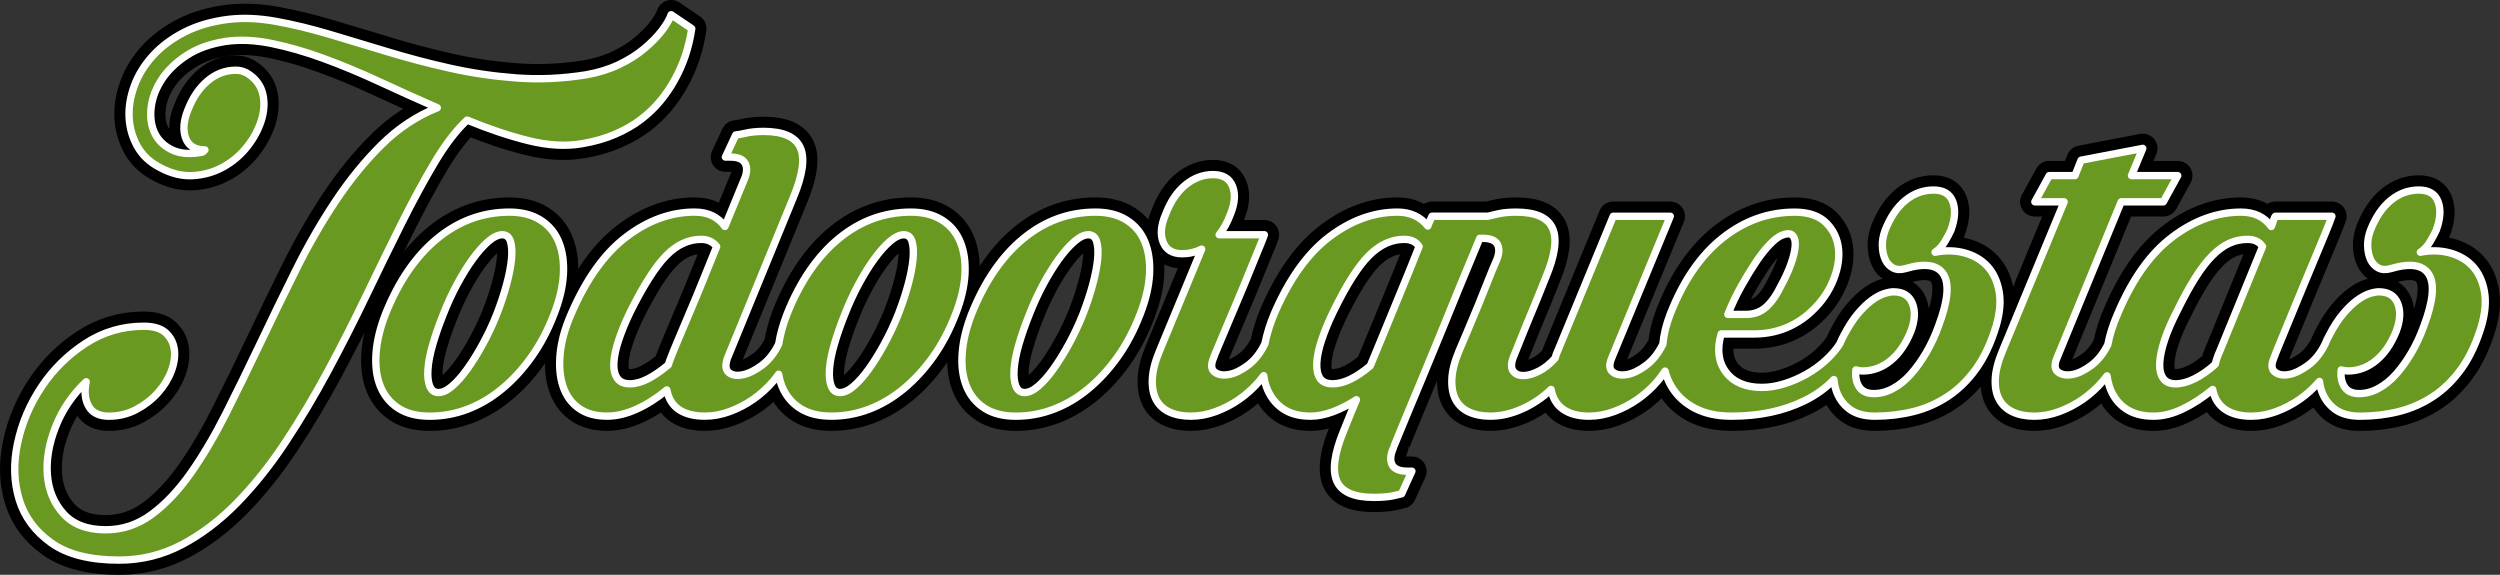
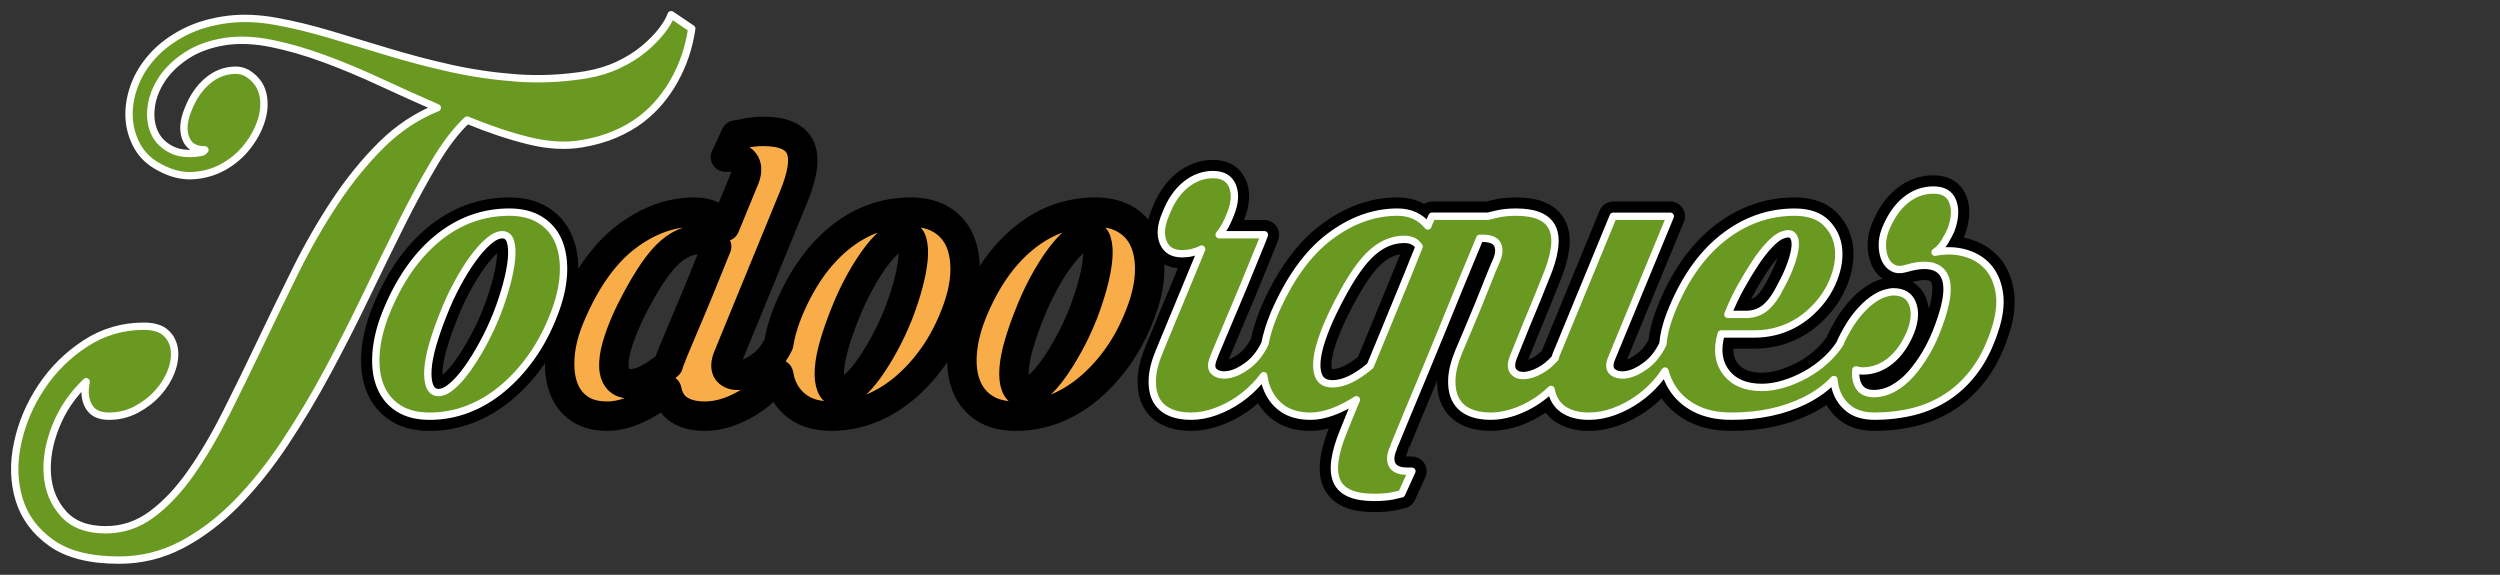
<svg xmlns="http://www.w3.org/2000/svg" version="1.1" id="Capa_1" x="0px" y="0px" width="433.157px" height="99.597px" viewBox="-46.549 -10.706 433.157 99.597" enable-background="new -46.549 -10.706 433.157 99.597" xml:space="preserve">
  <rect x="-46.549" y="-10.706" width="433.157" height="99.597" fill="#333333" stroke="none" />
  <g>
-     <path fill="#F8AD49" stroke="#000000" stroke-width="5.095" stroke-linejoin="round" stroke-miterlimit="10" d="M73.305-5.75   c-0.476,3.266-1.484,6.264-3.029,8.995c-0.653,1.188-1.455,2.36-2.404,3.518c-0.95,1.158-2.065,2.227-3.341,3.206   c-1.278,0.98-2.776,1.842-4.498,2.583c-1.723,0.744-3.652,1.292-5.789,1.648c-2.792,0.476-5.864,0.297-9.218-0.534   c-3.355-0.832-6.903-2.019-10.644-3.564c-1.902,1.782-3.786,4.247-5.655,7.393c-1.871,3.149-3.786,6.68-5.745,10.599   c-1.959,3.919-3.995,8.076-6.101,12.469c-2.108,4.394-4.321,8.743-6.636,13.047c-2.316,4.305-4.779,8.431-7.392,12.381   c-2.614,3.946-5.405,7.436-8.372,10.464c-2.969,3.029-6.145,5.434-9.529,7.215c-3.384,1.781-7.007,2.672-10.866,2.672   c-5.048,0-8.966-0.996-11.757-2.983c-2.791-1.991-4.647-4.499-5.566-7.527c-0.92-3.029-1.009-6.28-0.267-9.753   c0.741-3.474,2.122-6.725,4.141-9.753c2.018-3.028,4.556-5.536,7.615-7.525c3.057-1.988,6.426-2.983,10.109-2.983   c1.721,0,2.997,0.387,3.829,1.158c0.83,0.772,1.321,1.736,1.47,2.895c0.148,1.158-0.031,2.404-0.534,3.74   c-0.506,1.336-1.278,2.582-2.316,3.74c-1.039,1.158-2.288,2.123-3.741,2.895c-1.456,0.772-3.043,1.158-4.765,1.158   c-1.664,0-2.821-0.566-3.474-1.693c-0.655-1.127-0.802-2.553-0.446-4.275c-2.376,2.257-4.141,4.853-5.299,7.793   c-1.158,2.939-1.634,5.729-1.425,8.374c0.208,2.641,1.143,4.882,2.806,6.723c1.662,1.839,4.096,2.76,7.304,2.76   c2.908,0,5.566-0.889,7.971-2.672c2.405-1.781,4.661-4.172,6.769-7.169c2.107-2.998,4.141-6.444,6.101-10.331   c1.959-3.889,3.932-7.927,5.923-12.112c1.988-4.186,4.037-8.402,6.145-12.647c2.107-4.244,4.393-8.223,6.858-11.935   c2.463-3.709,5.135-6.992,8.016-9.842c2.879-2.849,6.1-4.987,9.664-6.412c-3.267-1.425-6.562-2.909-9.887-4.453   c-3.326-1.544-6.561-2.895-9.709-4.053S3.444-2.574,0.535-3.168c-2.909-0.594-5.582-0.713-8.016-0.357   c-2.671,0.417-4.929,1.233-6.769,2.449c-1.841,1.218-3.266,2.598-4.275,4.141c-1.01,1.545-1.619,3.132-1.825,4.765   c-0.209,1.633-0.031,3.089,0.535,4.364c0.563,1.278,1.527,2.271,2.894,2.983c1.365,0.713,3.086,0.89,5.165,0.534   c0.178,0,0.357-0.088,0.535-0.267l0.178-0.178c-1.723,0-2.835-0.683-3.34-2.048c-0.506-1.365-0.372-2.998,0.4-4.899   c0.832-2.139,1.973-3.815,3.429-5.033c1.455-1.216,3.072-1.825,4.854-1.825c0.474,0,0.92,0.075,1.336,0.223   c0.414,0.148,0.771,0.341,1.069,0.578c1.247,0.892,2.018,2.048,2.316,3.474c0.297,1.424,0.191,2.926-0.312,4.498   c-0.506,1.573-1.322,3.072-2.449,4.498c-1.129,1.425-2.494,2.583-4.096,3.474c-1.604,0.89-3.355,1.396-5.254,1.513   c-1.902,0.12-3.83-0.357-5.789-1.425c-1.723-0.89-3.014-2.107-3.875-3.651c-0.861-1.544-1.335-3.207-1.424-4.988   c-0.089-1.782,0.208-3.607,0.89-5.477c0.683-1.87,1.75-3.607,3.206-5.211c1.455-1.604,3.281-2.968,5.477-4.096   c2.196-1.127,4.75-1.87,7.66-2.227C-4.392-7.654-1.646-7.535,1.294-7c2.939,0.534,6.012,1.278,9.218,2.227   c3.206,0.95,6.56,1.959,10.064,3.029c3.503,1.069,7.11,2.019,10.821,2.849c3.71,0.832,7.541,1.396,11.489,1.693   c3.949,0.297,7.972,0.12,12.069-0.535c2.079-0.357,3.964-0.935,5.655-1.736c1.693-0.801,3.161-1.721,4.408-2.76   c1.247-1.038,2.271-2.079,3.074-3.118c0.801-1.038,1.35-1.973,1.647-2.806L73.305-5.75z" />
    <path fill="#F8AD49" stroke="#000000" stroke-width="5.095" stroke-linejoin="round" stroke-miterlimit="10" d="M41.717,26.047   c2.139,0,3.932,0.46,5.388,1.381c1.455,0.922,2.508,2.182,3.161,3.786c0.653,1.604,0.92,3.474,0.802,5.611   c-0.12,2.139-0.655,4.424-1.604,6.858c-1.069,2.792-2.376,5.271-3.919,7.437c-1.545,2.168-3.251,4.023-5.122,5.565   c-1.871,1.545-3.861,2.718-5.968,3.519c-2.108,0.801-4.291,1.202-6.547,1.202c-2.197,0-4.007-0.46-5.433-1.381   c-1.425-0.918-2.465-2.182-3.118-3.784c-0.652-1.604-0.904-3.488-0.757-5.655c0.149-2.168,0.697-4.467,1.648-6.903   c2.256-5.64,5.239-9.989,8.951-13.048C32.914,27.576,37.085,26.047,41.717,26.047z M39.49,43.815   c0.713-1.834,1.292-3.581,1.736-5.238c0.446-1.656,0.726-3.122,0.846-4.393c0.118-1.271,0.059-2.294-0.178-3.063   c-0.238-0.769-0.713-1.154-1.425-1.154c-0.713,0-1.513,0.386-2.405,1.154c-0.89,0.769-1.796,1.792-2.716,3.063   c-0.921,1.271-1.825,2.737-2.716,4.393c-0.89,1.657-1.693,3.403-2.405,5.238c-0.713,1.776-1.307,3.477-1.781,5.105   c-0.476,1.628-0.758,3.063-0.846,4.305c-0.089,1.243,0.014,2.234,0.311,2.974c0.297,0.74,0.802,1.108,1.514,1.108   c0.712,0,1.498-0.368,2.36-1.108c0.86-0.74,1.736-1.731,2.626-2.974c0.892-1.242,1.782-2.677,2.672-4.305   C37.977,47.291,38.778,45.591,39.49,43.815z" />
    <path fill="#F8AD49" stroke="#000000" stroke-width="5.095" stroke-linejoin="round" stroke-miterlimit="10" d="M119.838,31.212   c-0.653-1.604-1.707-2.863-3.161-3.786c-1.456-0.92-3.251-1.381-5.388-1.381c-4.631,0-8.803,1.53-12.513,4.587   c-3.712,3.058-6.695,7.407-8.951,13.048c-0.708,1.815-1.192,3.554-1.455,5.22c-0.767,1.576-1.736,2.807-2.909,3.686   c-1.187,0.89-2.3,1.441-3.34,1.647c-1.039,0.209-1.841,0.075-2.405-0.4c-0.564-0.474-0.638-1.306-0.222-2.494l11.4-27.788   c1.661-3.977,2.062-6.886,1.202-8.728c-0.862-1.839-2.984-2.762-6.368-2.762c-0.595,0-1.174,0.032-1.737,0.089   c-0.564,0.06-1.084,0.149-1.558,0.267c-0.535,0.12-1.039,0.209-1.515,0.267l-1.781,3.829h0.89c1.306,0,2.151,0.371,2.539,1.113   c0.385,0.743,0.311,1.707-0.223,2.895l-3.295,8.016c-1.188-1.661-2.939-2.494-5.254-2.494c-4.098,0-8.031,1.425-11.801,4.275   c-3.77,2.849-6.962,7.304-9.574,13.359c-1.069,2.435-1.706,4.736-1.916,6.903c-0.208,2.168-0.045,4.052,0.49,5.655   c0.535,1.602,1.439,2.866,2.717,3.784c1.276,0.921,2.923,1.381,4.942,1.381c1.602,0,3.295-0.401,5.077-1.202   c1.781-0.801,3.532-1.916,5.254-3.341c0.297,1.545,1.009,2.686,2.137,3.429c1.127,0.743,2.612,1.115,4.454,1.115   c1.424,0,2.863-0.267,4.319-0.801c1.453-0.536,2.819-1.248,4.096-2.139c1.276-0.892,2.434-1.945,3.474-3.161   c0.321-0.376,0.613-0.766,0.892-1.162c0.132,0.741,0.313,1.448,0.577,2.097c0.653,1.602,1.693,2.866,3.118,3.784   c1.425,0.921,3.235,1.381,5.433,1.381c2.256,0,4.438-0.401,6.547-1.202c2.107-0.801,4.096-1.974,5.968-3.519   c1.87-1.543,3.577-3.397,5.122-5.565c1.544-2.167,2.849-4.645,3.919-7.437c0.949-2.434,1.484-4.719,1.604-6.858   C120.757,34.686,120.49,32.815,119.838,31.212z M75.261,37.847c-0.802,1.991-1.559,3.816-2.271,5.477   c-0.712,1.662-1.321,3.104-1.825,4.321c-0.504,1.218-0.846,2.034-1.024,2.449c-0.178,0.475-0.343,0.89-0.49,1.247   c-0.149,0.357-0.283,0.743-0.4,1.158c-1.188,1.011-2.346,1.813-3.474,2.405c-1.129,0.594-2.197,0.89-3.206,0.89   c-1.01,0-1.736-0.325-2.182-0.98c-0.445-0.653-0.638-1.544-0.578-2.672c0.059-1.127,0.34-2.449,0.846-3.963   c0.503-1.513,1.171-3.131,2.004-4.854c2.316-4.631,4.393-7.882,6.235-9.753c1.839-1.87,3.859-2.806,6.055-2.806   c1.129,0,2.019,0.417,2.672,1.247C76.848,33.914,76.062,35.859,75.261,37.847z M111.644,34.184c-0.12,1.271-0.4,2.737-0.846,4.393   c-0.445,1.657-1.024,3.403-1.736,5.238c-0.713,1.776-1.513,3.477-2.405,5.105c-0.89,1.628-1.781,3.063-2.672,4.305   c-0.89,1.243-1.767,2.234-2.626,2.974c-0.862,0.74-1.647,1.108-2.36,1.108S97.78,56.94,97.483,56.2   c-0.297-0.74-0.4-1.731-0.311-2.974c0.088-1.242,0.371-2.677,0.846-4.305c0.474-1.628,1.069-3.328,1.781-5.105   c0.713-1.834,1.515-3.581,2.405-5.238c0.89-1.656,1.796-3.122,2.717-4.393c0.92-1.271,1.825-2.294,2.717-3.063   c0.892-0.769,1.693-1.154,2.405-1.154s1.187,0.386,1.425,1.154C111.702,31.89,111.762,32.912,111.644,34.184z" />
    <path fill="#F8AD49" stroke="#000000" stroke-width="5.095" stroke-linejoin="round" stroke-miterlimit="10" d="M143.272,26.047   c2.139,0,3.932,0.46,5.388,1.381c1.455,0.922,2.508,2.182,3.161,3.786c0.653,1.604,0.92,3.474,0.802,5.611   c-0.12,2.139-0.655,4.424-1.604,6.858c-1.069,2.792-2.376,5.271-3.919,7.437c-1.545,2.168-3.251,4.023-5.122,5.565   c-1.871,1.545-3.861,2.718-5.968,3.519c-2.108,0.801-4.291,1.202-6.547,1.202c-2.197,0-4.007-0.46-5.433-1.381   c-1.425-0.918-2.465-2.182-3.118-3.784c-0.652-1.604-0.904-3.488-0.757-5.655c0.149-2.168,0.697-4.467,1.648-6.903   c2.256-5.64,5.239-9.989,8.951-13.048C134.468,27.576,138.641,26.047,143.272,26.047z M141.046,43.815   c0.712-1.834,1.292-3.581,1.736-5.238c0.446-1.656,0.726-3.122,0.846-4.393c0.118-1.271,0.059-2.294-0.178-3.063   c-0.238-0.769-0.713-1.154-1.425-1.154s-1.513,0.386-2.405,1.154c-0.89,0.769-1.796,1.792-2.716,3.063   c-0.921,1.271-1.825,2.737-2.716,4.393c-0.89,1.657-1.693,3.403-2.405,5.238c-0.713,1.776-1.307,3.477-1.781,5.105   c-0.476,1.628-0.758,3.063-0.846,4.305c-0.089,1.243,0.014,2.234,0.311,2.974c0.297,0.74,0.802,1.108,1.514,1.108   s1.498-0.368,2.36-1.108c0.86-0.74,1.736-1.731,2.626-2.974c0.892-1.242,1.782-2.677,2.672-4.305   C139.531,47.291,140.333,45.591,141.046,43.815z" />
    <path fill="#F8AD49" stroke="#000000" stroke-width="5.095" stroke-linejoin="round" stroke-miterlimit="10" d="M299.81,39.719   c-0.327-1.751-0.996-3.175-2.004-4.275c-1.011-1.098-2.317-1.871-3.919-2.316c-1.604-0.446-3.327-0.49-5.168-0.134   c0.653-0.415,1.218-1.025,1.693-1.825c0.475-0.802,0.831-1.47,1.07-2.005c0.713-1.959,0.816-3.606,0.311-4.942   c-0.504-1.336-1.619-2.004-3.341-2.004c-1.781,0-3.4,0.594-4.854,1.781c-1.455,1.188-2.626,2.909-3.517,5.165   c-0.355,0.951-0.521,1.871-0.49,2.762c0.029,0.89,0.191,1.664,0.49,2.316c0.297,0.653,0.743,1.144,1.337,1.47   c0.591,0.327,1.304,0.371,2.136,0.134c3.384-1.009,5.597-0.683,6.635,0.98c1.038,1.664,0.757,4.631-0.846,8.906   c-0.595,1.664-1.307,3.206-2.139,4.631c-0.833,1.424-1.722,2.672-2.672,3.74c-0.95,1.069-1.974,1.902-3.072,2.494   c-1.099,0.595-2.214,0.892-3.341,0.892c-1.188,0-2.035-0.387-2.537-1.158c-0.507-0.771-0.699-1.75-0.58-2.939   c0.475,0.12,0.86,0.178,1.158,0.178c1.781,0,3.397-0.594,4.854-1.782c1.455-1.187,2.628-2.879,3.517-5.076   c0.713-1.899,0.802-3.518,0.267-4.854c-0.534-1.336-1.633-2.004-3.294-2.004c-0.417,0-0.95,0.104-1.604,0.311   c-0.653,0.209-1.367,0.595-2.136,1.158c-0.773,0.564-1.574,1.336-2.405,2.316c-0.833,0.98-1.633,2.213-2.405,3.696   c-0.284,0.511-0.522,1.028-0.74,1.548c-0.648,0.999-1.47,1.951-2.469,2.861c-1.009,0.922-2.122,1.723-3.339,2.405   c-1.218,0.683-2.494,1.233-3.829,1.647c-1.337,0.417-2.628,0.623-3.875,0.623c-2.792,0-4.854-0.874-6.192-2.626   c-1.335-1.751-1.616-3.964-0.846-6.635h5.7c3.503,0,6.59-1.098,9.263-3.295c1.9-1.604,3.308-3.429,4.231-5.477   c0.917-2.048,1.304-3.978,1.157-5.789c-0.148-1.81-0.847-3.354-2.091-4.63c-1.248-1.276-3.088-1.916-5.523-1.916   c-4.573,0-8.743,1.5-12.513,4.498c-3.772,2.998-6.784,7.378-9.04,13.136c-0.709,1.819-1.136,3.563-1.283,5.231   c-0.768,1.569-1.735,2.797-2.903,3.675c-1.19,0.89-2.302,1.425-3.341,1.602c-1.038,0.178-1.856,0.031-2.449-0.446   c-0.595-0.474-0.653-1.275-0.178-2.404l10.154-24.582h-9.887l-9.618,23.335c-0.12,0.238-0.208,0.445-0.268,0.623   c-0.059,0.178-0.12,0.387-0.178,0.623c-0.889,1.01-1.839,1.767-2.849,2.271c-1.011,0.506-1.902,0.758-2.672,0.758   c-0.773,0-1.351-0.252-1.736-0.758c-0.387-0.503-0.401-1.261-0.046-2.271c0.772-1.899,1.516-3.741,2.228-5.522   c0.652-1.544,1.29-3.088,1.913-4.631c0.624-1.544,1.115-2.762,1.47-3.652c1.664-3.919,2.079-6.813,1.247-8.683   c-0.83-1.87-2.939-2.806-6.322-2.806c-0.656,0-1.264,0.031-1.827,0.089c-0.566,0.06-1.085,0.148-1.558,0.267   c-0.534,0.12-1.041,0.238-1.513,0.357h-9.679c-0.06,0.178-0.149,0.387-0.267,0.623c-0.178,0.357-0.327,0.713-0.446,1.069   c-1.307-1.604-3.058-2.405-5.254-2.405c-4.098,0-8.031,1.425-11.801,4.275c-3.77,2.849-6.962,7.304-9.574,13.359   c-0.745,1.797-1.276,3.519-1.601,5.17l-0.003-0.004c-0.772,1.604-1.753,2.851-2.939,3.741c-1.188,0.89-2.302,1.425-3.34,1.602   c-1.039,0.178-1.856,0.031-2.449-0.446c-0.595-0.474-0.655-1.275-0.178-2.404c0.118-0.357,0.401-1.053,0.846-2.093   c0.446-1.038,0.965-2.271,1.559-3.696c0.594-1.424,1.232-2.939,1.916-4.542c0.681-1.604,1.321-3.146,1.914-4.631   c0.594-1.484,1.127-2.79,1.604-3.919c0.475-1.127,0.802-1.959,0.98-2.494h-7.837c0.772-0.949,1.425-2.139,1.959-3.563   c0.772-1.899,0.892-3.518,0.357-4.854c-0.534-1.336-1.662-2.004-3.384-2.004c-1.723,0-3.311,0.594-4.765,1.781   c-1.456,1.188-2.598,2.881-3.429,5.077c-0.833,1.9-0.98,3.518-0.446,4.853c0.534,1.336,1.633,2.005,3.295,2.005   c1.187,0,2.316-0.267,3.384-0.802l-7.304,17.635c-0.772,1.841-1.188,3.474-1.247,4.899c-0.06,1.424,0.162,2.614,0.667,3.561   c0.503,0.95,1.276,1.664,2.316,2.139c1.038,0.475,2.271,0.713,3.696,0.713c1.425,0,2.865-0.267,4.321-0.801   c1.453-0.536,2.819-1.248,4.096-2.139c1.276-0.892,2.434-1.945,3.474-3.161c0.255-0.298,0.496-0.604,0.725-0.916   c0.099,0.65,0.232,1.275,0.434,1.851c0.563,1.602,1.484,2.866,2.76,3.784c1.276,0.921,2.925,1.381,4.943,1.381   c1.187,0,2.463-0.255,3.829-0.757c1.365-0.504,2.731-1.202,4.098-2.094c-0.655,1.545-1.173,2.806-1.559,3.786   c-0.387,0.98-0.61,1.527-0.669,1.646c-1.604,3.919-1.99,6.813-1.158,8.684c0.83,1.871,2.969,2.805,6.412,2.805   c1.306,0,2.405-0.088,3.295-0.267c0.535-0.12,1.038-0.237,1.514-0.355l1.781-3.919h-0.801c-1.367,0-2.242-0.372-2.628-1.115   c-0.387-0.743-0.311-1.707,0.223-2.895c0-0.059,0.252-0.698,0.757-1.913c0.503-1.219,1.143-2.763,1.916-4.631   c0.771-1.871,1.662-4.009,2.672-6.413c1.009-2.404,2.018-4.853,3.029-7.348c1.951-4.833,4.159-10.195,6.594-16.032h0.503   c1.364,0,2.227,0.372,2.583,1.113c0.355,0.743,0.268,1.708-0.269,2.895c-0.297,0.653-0.727,1.693-1.29,3.117   c-0.566,1.425-1.173,2.939-1.825,4.542c-0.653,1.604-1.293,3.133-1.916,4.587c-0.624,1.456-1.083,2.539-1.381,3.251   c-0.771,1.841-1.187,3.474-1.247,4.899c-0.059,1.424,0.164,2.614,0.667,3.561c0.506,0.95,1.278,1.664,2.316,2.139   c1.038,0.475,2.272,0.713,3.696,0.713c1.782,0,3.607-0.417,5.478-1.247c1.869-0.83,3.547-1.959,5.031-3.384   c0.297,1.545,1.009,2.702,2.139,3.474c1.127,0.772,2.614,1.158,4.453,1.158c1.425,0,2.866-0.267,4.321-0.801   c1.455-0.536,2.819-1.248,4.098-2.139c1.276-0.892,2.433-1.945,3.474-3.161c0.469-0.548,0.884-1.121,1.262-1.712   c0.252,0.954,0.618,1.838,1.098,2.648c0.949,1.602,2.3,2.866,4.052,3.784c1.751,0.921,3.875,1.381,6.368,1.381   c4.81,0,9.026-0.892,12.647-2.672c2.044-1.005,3.735-2.237,5.099-3.677c0.06,0.615,0.162,1.208,0.334,1.762   c0.417,1.337,1.171,2.437,2.271,3.296c1.099,0.86,2.596,1.29,4.499,1.29c2.314,0,4.541-0.267,6.68-0.801   c2.139-0.536,4.127-1.41,5.966-2.628c1.842-1.218,3.475-2.819,4.9-4.81c1.424-1.988,2.582-4.467,3.474-7.437   C299.973,43.474,300.136,41.47,299.81,39.719z M255.1,38.962c0.86-1.544,1.706-2.94,2.537-4.187   c0.83-1.247,1.648-2.284,2.449-3.117c0.802-0.832,1.499-1.365,2.094-1.602c0.892-0.357,1.513-0.341,1.871,0.045   c0.355,0.387,0.503,0.995,0.443,1.825c-0.059,0.833-0.297,1.842-0.713,3.029c-0.414,1.187-0.98,2.435-1.69,3.74   c-0.833,1.723-1.723,2.998-2.672,3.83c-0.951,0.832-2.108,1.247-3.475,1.247h-3.116C253.481,42.108,254.237,40.506,255.1,38.962z    M197.504,36.556c-0.683,1.664-1.396,3.4-2.139,5.21c-0.743,1.813-1.5,3.652-2.271,5.523c-0.773,1.87-1.514,3.666-2.228,5.388   c-1.187,1.01-2.331,1.781-3.429,2.316c-1.099,0.534-2.123,0.801-3.072,0.801c-1.069,0-1.813-0.325-2.227-0.98   c-0.417-0.653-0.594-1.544-0.534-2.672c0.059-1.127,0.341-2.449,0.846-3.963c0.503-1.513,1.171-3.131,2.004-4.854   c2.256-4.631,4.319-7.882,6.19-9.753c1.87-1.87,3.903-2.806,6.1-2.806c1.187,0,2.048,0.417,2.583,1.247   C198.794,33.38,198.185,34.895,197.504,36.556z" />
-     <path fill="#F8AD49" stroke="#000000" stroke-width="5.095" stroke-linejoin="round" stroke-miterlimit="10" d="M383.897,39.719   c-0.327-1.751-0.996-3.175-2.004-4.275c-1.011-1.098-2.317-1.871-3.919-2.316c-1.604-0.446-3.327-0.49-5.168-0.134   c0.653-0.415,1.218-1.025,1.693-1.825c0.475-0.802,0.831-1.47,1.07-2.005c0.713-1.959,0.816-3.606,0.311-4.942   c-0.504-1.336-1.619-2.004-3.341-2.004c-1.781,0-3.4,0.594-4.854,1.781c-1.455,1.188-2.626,2.909-3.517,5.165   c-0.355,0.951-0.521,1.871-0.49,2.762c0.029,0.89,0.191,1.664,0.49,2.316c0.297,0.653,0.743,1.144,1.337,1.47   c0.591,0.327,1.304,0.371,2.136,0.134c3.384-1.009,5.597-0.683,6.635,0.98c1.038,1.664,0.757,4.631-0.846,8.906   c-0.595,1.664-1.307,3.206-2.139,4.631c-0.832,1.424-1.722,2.672-2.672,3.74c-0.95,1.069-1.974,1.902-3.071,2.494   c-1.099,0.595-2.214,0.892-3.341,0.892c-1.187,0-2.035-0.387-2.537-1.158c-0.507-0.771-0.699-1.75-0.58-2.939   c0.475,0.12,0.86,0.178,1.158,0.178c1.781,0,3.397-0.594,4.854-1.782c1.455-1.187,2.628-2.879,3.517-5.076   c0.713-1.899,0.802-3.518,0.267-4.854c-0.534-1.336-1.633-2.004-3.294-2.004c-0.417,0-0.95,0.104-1.604,0.311   c-0.653,0.209-1.367,0.595-2.136,1.158c-0.773,0.564-1.574,1.336-2.405,2.316c-0.832,0.98-1.633,2.213-2.405,3.696   c-0.294,0.53-0.54,1.066-0.763,1.605c-0.767,1.557-1.743,2.778-2.933,3.651c-1.219,0.89-2.331,1.425-3.341,1.602   c-1.011,0.178-1.813,0.031-2.405-0.446c-0.595-0.474-0.653-1.275-0.178-2.404c0.12-0.357,0.431-1.143,0.935-2.36   c0.504-1.215,1.098-2.657,1.781-4.319c0.683-1.661,1.41-3.429,2.182-5.299c0.772-1.871,1.516-3.652,2.227-5.345   c0.713-1.693,1.337-3.191,1.871-4.498c0.534-1.304,0.892-2.227,1.069-2.76h-9.796c-0.12,0.12-0.223,0.341-0.311,0.667   c-0.088,0.327-0.223,0.699-0.401,1.113c-1.187-1.661-2.939-2.494-5.254-2.494c-4.098,0-8.046,1.425-11.845,4.275   c-3.801,2.849-6.979,7.304-9.53,13.359c-0.814,1.853-1.374,3.628-1.689,5.324c-0.76,1.523-1.708,2.723-2.852,3.582   c-1.19,0.89-2.302,1.425-3.341,1.602c-1.038,0.178-1.856,0.031-2.449-0.446c-0.595-0.474-0.653-1.275-0.178-2.404l11.134-27.076   h7.304l2.494-4.542h-8.016l1.959-4.721l-10.687,2.048l-1.07,2.672h-4.453l-2.494,4.542h5.077L300.4,50.095   c-0.772,1.841-1.188,3.474-1.247,4.899c-0.059,1.424,0.177,2.614,0.713,3.561c0.534,0.95,1.321,1.664,2.359,2.139   c1.038,0.475,2.272,0.713,3.696,0.713c1.425,0,2.866-0.267,4.321-0.801c1.455-0.536,2.819-1.248,4.098-2.139   c1.276-0.892,2.434-1.945,3.474-3.161c0.247-0.289,0.479-0.586,0.701-0.887c0.097,0.638,0.222,1.255,0.411,1.821   c0.534,1.602,1.438,2.866,2.717,3.784c1.276,0.921,2.925,1.381,4.942,1.381c1.604,0,3.28-0.417,5.033-1.247   c1.749-0.83,3.486-1.959,5.21-3.384c0.297,1.545,1.024,2.702,2.182,3.474c1.158,0.772,2.656,1.158,4.498,1.158   c1.425,0,2.863-0.267,4.321-0.801c1.455-0.536,2.819-1.248,4.098-2.139c1.248-0.871,2.377-1.903,3.4-3.086   c0.065,0.498,0.155,0.982,0.297,1.438c0.417,1.337,1.171,2.437,2.271,3.296c1.101,0.86,2.597,1.29,4.499,1.29   c2.314,0,4.541-0.267,6.68-0.801c2.137-0.536,4.127-1.41,5.966-2.628c1.842-1.218,3.475-2.819,4.9-4.81   c1.424-1.988,2.582-4.467,3.474-7.437C384.059,43.474,384.223,41.47,383.897,39.719z M338.072,50.095   c-0.355,0.772-0.624,1.544-0.801,2.316c-1.19,1.069-2.376,1.9-3.564,2.494c-1.187,0.594-2.285,0.89-3.294,0.89   c-1.011,0-1.736-0.325-2.182-0.98c-0.446-0.653-0.639-1.544-0.58-2.672c0.059-1.127,0.343-2.449,0.847-3.963   c0.503-1.513,1.202-3.131,2.092-4.854c1.129-2.316,2.197-4.275,3.207-5.878c1.008-1.602,2.004-2.895,2.983-3.875   c0.98-0.98,1.959-1.692,2.939-2.137c0.98-0.446,2.033-0.669,3.161-0.669c1.186,0,2.048,0.417,2.582,1.247L338.072,50.095z" />
  </g>
  <g>
    <path fill="#699920" stroke="#FFFFFF" stroke-width="1.274" stroke-linejoin="round" stroke-miterlimit="10" d="M73.305-5.75   c-0.476,3.266-1.484,6.264-3.029,8.995c-0.653,1.188-1.455,2.36-2.404,3.518c-0.95,1.158-2.065,2.227-3.341,3.206   c-1.278,0.98-2.776,1.842-4.498,2.583c-1.723,0.744-3.652,1.292-5.789,1.648c-2.792,0.476-5.864,0.297-9.218-0.534   c-3.355-0.832-6.903-2.019-10.644-3.564c-1.902,1.782-3.786,4.247-5.655,7.393c-1.871,3.149-3.786,6.68-5.745,10.599   c-1.959,3.919-3.995,8.076-6.101,12.469c-2.108,4.394-4.321,8.743-6.636,13.047c-2.316,4.305-4.779,8.431-7.392,12.381   c-2.614,3.946-5.405,7.436-8.372,10.464c-2.969,3.029-6.145,5.434-9.529,7.215c-3.384,1.781-7.007,2.672-10.866,2.672   c-5.048,0-8.966-0.996-11.757-2.983c-2.791-1.991-4.647-4.499-5.566-7.527c-0.92-3.029-1.009-6.28-0.267-9.753   c0.741-3.474,2.122-6.725,4.141-9.753c2.018-3.028,4.556-5.536,7.615-7.525c3.057-1.988,6.426-2.983,10.109-2.983   c1.721,0,2.997,0.387,3.829,1.158c0.83,0.772,1.321,1.736,1.47,2.895c0.148,1.158-0.031,2.404-0.534,3.74   c-0.506,1.336-1.278,2.582-2.316,3.74c-1.039,1.158-2.288,2.123-3.741,2.895c-1.456,0.772-3.043,1.158-4.765,1.158   c-1.664,0-2.821-0.566-3.474-1.693c-0.655-1.127-0.802-2.553-0.446-4.275c-2.376,2.257-4.141,4.853-5.299,7.793   c-1.158,2.939-1.634,5.729-1.425,8.374c0.208,2.641,1.143,4.882,2.806,6.723c1.662,1.839,4.096,2.76,7.304,2.76   c2.908,0,5.566-0.889,7.971-2.672c2.405-1.781,4.661-4.172,6.769-7.169c2.107-2.998,4.141-6.444,6.101-10.331   c1.959-3.889,3.932-7.927,5.923-12.112c1.988-4.186,4.037-8.402,6.145-12.647c2.107-4.244,4.393-8.223,6.858-11.935   c2.463-3.709,5.135-6.992,8.016-9.842c2.879-2.849,6.1-4.987,9.664-6.412c-3.267-1.425-6.562-2.909-9.887-4.453   c-3.326-1.544-6.561-2.895-9.709-4.053S3.444-2.574,0.535-3.168c-2.909-0.594-5.582-0.713-8.016-0.357   c-2.671,0.417-4.929,1.233-6.769,2.449c-1.841,1.218-3.266,2.598-4.275,4.141c-1.01,1.545-1.619,3.132-1.825,4.765   c-0.209,1.633-0.031,3.089,0.535,4.364c0.563,1.278,1.527,2.271,2.894,2.983c1.365,0.713,3.086,0.89,5.165,0.534   c0.178,0,0.357-0.088,0.535-0.267l0.178-0.178c-1.723,0-2.835-0.683-3.34-2.048c-0.506-1.365-0.372-2.998,0.4-4.899   c0.832-2.139,1.973-3.815,3.429-5.033c1.455-1.216,3.072-1.825,4.854-1.825c0.474,0,0.92,0.075,1.336,0.223   c0.414,0.148,0.771,0.341,1.069,0.578c1.247,0.892,2.018,2.048,2.316,3.474c0.297,1.424,0.191,2.926-0.312,4.498   c-0.506,1.573-1.322,3.072-2.449,4.498c-1.129,1.425-2.494,2.583-4.096,3.474c-1.604,0.89-3.355,1.396-5.254,1.513   c-1.902,0.12-3.83-0.357-5.789-1.425c-1.723-0.89-3.014-2.107-3.875-3.651c-0.861-1.544-1.335-3.207-1.424-4.988   c-0.089-1.782,0.208-3.607,0.89-5.477c0.683-1.87,1.75-3.607,3.206-5.211c1.455-1.604,3.281-2.968,5.477-4.096   c2.196-1.127,4.75-1.87,7.66-2.227C-4.392-7.654-1.646-7.535,1.294-7c2.939,0.534,6.012,1.278,9.218,2.227   c3.206,0.95,6.56,1.959,10.064,3.029c3.503,1.069,7.11,2.019,10.821,2.849c3.71,0.832,7.541,1.396,11.489,1.693   c3.949,0.297,7.972,0.12,12.069-0.535c2.079-0.357,3.964-0.935,5.655-1.736c1.693-0.801,3.161-1.721,4.408-2.76   c1.247-1.038,2.271-2.079,3.074-3.118c0.801-1.038,1.35-1.973,1.647-2.806L73.305-5.75z" />
    <path fill="#699920" stroke="#FFFFFF" stroke-width="1.274" stroke-linejoin="round" stroke-miterlimit="10" d="M41.717,26.047   c2.139,0,3.932,0.46,5.388,1.381c1.455,0.922,2.508,2.182,3.161,3.786c0.653,1.604,0.92,3.474,0.802,5.611   c-0.12,2.139-0.655,4.424-1.604,6.858c-1.069,2.792-2.376,5.271-3.919,7.437c-1.545,2.168-3.251,4.023-5.122,5.565   c-1.871,1.545-3.861,2.718-5.968,3.519c-2.108,0.801-4.291,1.202-6.547,1.202c-2.197,0-4.007-0.46-5.433-1.381   c-1.425-0.918-2.465-2.182-3.118-3.784c-0.652-1.604-0.904-3.488-0.757-5.655c0.149-2.168,0.697-4.467,1.648-6.903   c2.256-5.64,5.239-9.989,8.951-13.048C32.914,27.576,37.085,26.047,41.717,26.047z M39.49,43.815   c0.713-1.834,1.292-3.581,1.736-5.238c0.446-1.656,0.726-3.122,0.846-4.393c0.118-1.271,0.059-2.294-0.178-3.063   c-0.238-0.769-0.713-1.154-1.425-1.154c-0.713,0-1.513,0.386-2.405,1.154c-0.89,0.769-1.796,1.792-2.716,3.063   c-0.921,1.271-1.825,2.737-2.716,4.393c-0.89,1.657-1.693,3.403-2.405,5.238c-0.713,1.776-1.307,3.477-1.781,5.105   c-0.476,1.628-0.758,3.063-0.846,4.305c-0.089,1.243,0.014,2.234,0.311,2.974c0.297,0.74,0.802,1.108,1.514,1.108   c0.712,0,1.498-0.368,2.36-1.108c0.86-0.74,1.736-1.731,2.626-2.974c0.892-1.242,1.782-2.677,2.672-4.305   C37.977,47.291,38.778,45.591,39.49,43.815z" />
-     <path fill="#699920" stroke="#FFFFFF" stroke-width="1.274" stroke-linejoin="round" stroke-miterlimit="10" d="M119.838,31.212   c-0.653-1.604-1.707-2.863-3.161-3.786c-1.456-0.92-3.251-1.381-5.388-1.381c-4.631,0-8.803,1.53-12.513,4.587   c-3.712,3.058-6.695,7.407-8.951,13.048c-0.708,1.815-1.192,3.554-1.455,5.22c-0.767,1.576-1.736,2.807-2.909,3.686   c-1.187,0.89-2.3,1.441-3.34,1.647c-1.039,0.209-1.841,0.075-2.405-0.4c-0.564-0.474-0.638-1.306-0.222-2.494l11.4-27.788   c1.661-3.977,2.062-6.886,1.202-8.728c-0.862-1.839-2.984-2.762-6.368-2.762c-0.595,0-1.174,0.032-1.737,0.089   c-0.564,0.06-1.084,0.149-1.558,0.267c-0.535,0.12-1.039,0.209-1.515,0.267l-1.781,3.829h0.89c1.306,0,2.151,0.371,2.539,1.113   c0.385,0.743,0.311,1.707-0.223,2.895l-3.295,8.016c-1.188-1.661-2.939-2.494-5.254-2.494c-4.098,0-8.031,1.425-11.801,4.275   c-3.77,2.849-6.962,7.304-9.574,13.359c-1.069,2.435-1.706,4.736-1.916,6.903c-0.208,2.168-0.045,4.052,0.49,5.655   c0.535,1.602,1.439,2.866,2.717,3.784c1.276,0.921,2.923,1.381,4.942,1.381c1.602,0,3.295-0.401,5.077-1.202   c1.781-0.801,3.532-1.916,5.254-3.341c0.297,1.545,1.009,2.686,2.137,3.429c1.127,0.743,2.612,1.115,4.454,1.115   c1.424,0,2.863-0.267,4.319-0.801c1.453-0.536,2.819-1.248,4.096-2.139c1.276-0.892,2.434-1.945,3.474-3.161   c0.321-0.376,0.613-0.766,0.892-1.162c0.132,0.741,0.313,1.448,0.577,2.097c0.653,1.602,1.693,2.866,3.118,3.784   c1.425,0.921,3.235,1.381,5.433,1.381c2.256,0,4.438-0.401,6.547-1.202c2.107-0.801,4.096-1.974,5.968-3.519   c1.87-1.543,3.577-3.397,5.122-5.565c1.544-2.167,2.849-4.645,3.919-7.437c0.949-2.434,1.484-4.719,1.604-6.858   C120.757,34.686,120.49,32.815,119.838,31.212z M75.261,37.847c-0.802,1.991-1.559,3.816-2.271,5.477   c-0.712,1.662-1.321,3.104-1.825,4.321c-0.504,1.218-0.846,2.034-1.024,2.449c-0.178,0.475-0.343,0.89-0.49,1.247   c-0.149,0.357-0.283,0.743-0.4,1.158c-1.188,1.011-2.346,1.813-3.474,2.405c-1.129,0.594-2.197,0.89-3.206,0.89   c-1.01,0-1.736-0.325-2.182-0.98c-0.445-0.653-0.638-1.544-0.578-2.672c0.059-1.127,0.34-2.449,0.846-3.963   c0.503-1.513,1.171-3.131,2.004-4.854c2.316-4.631,4.393-7.882,6.235-9.753c1.839-1.87,3.859-2.806,6.055-2.806   c1.129,0,2.019,0.417,2.672,1.247C76.848,33.914,76.062,35.859,75.261,37.847z M111.644,34.184c-0.12,1.271-0.4,2.737-0.846,4.393   c-0.445,1.657-1.024,3.403-1.736,5.238c-0.713,1.776-1.513,3.477-2.405,5.105c-0.89,1.628-1.781,3.063-2.672,4.305   c-0.89,1.243-1.767,2.234-2.626,2.974c-0.862,0.74-1.647,1.108-2.36,1.108S97.78,56.94,97.483,56.2   c-0.297-0.74-0.4-1.731-0.311-2.974c0.088-1.242,0.371-2.677,0.846-4.305c0.474-1.628,1.069-3.328,1.781-5.105   c0.713-1.834,1.515-3.581,2.405-5.238c0.89-1.656,1.796-3.122,2.717-4.393c0.92-1.271,1.825-2.294,2.717-3.063   c0.892-0.769,1.693-1.154,2.405-1.154s1.187,0.386,1.425,1.154C111.702,31.89,111.762,32.912,111.644,34.184z" />
-     <path fill="#699920" stroke="#FFFFFF" stroke-width="1.274" stroke-linejoin="round" stroke-miterlimit="10" d="M143.272,26.047   c2.139,0,3.932,0.46,5.388,1.381c1.455,0.922,2.508,2.182,3.161,3.786c0.653,1.604,0.92,3.474,0.802,5.611   c-0.12,2.139-0.655,4.424-1.604,6.858c-1.069,2.792-2.376,5.271-3.919,7.437c-1.545,2.168-3.251,4.023-5.122,5.565   c-1.871,1.545-3.861,2.718-5.968,3.519c-2.108,0.801-4.291,1.202-6.547,1.202c-2.197,0-4.007-0.46-5.433-1.381   c-1.425-0.918-2.465-2.182-3.118-3.784c-0.652-1.604-0.904-3.488-0.757-5.655c0.149-2.168,0.697-4.467,1.648-6.903   c2.256-5.64,5.239-9.989,8.951-13.048C134.468,27.576,138.641,26.047,143.272,26.047z M141.046,43.815   c0.712-1.834,1.292-3.581,1.736-5.238c0.446-1.656,0.726-3.122,0.846-4.393c0.118-1.271,0.059-2.294-0.178-3.063   c-0.238-0.769-0.713-1.154-1.425-1.154s-1.513,0.386-2.405,1.154c-0.89,0.769-1.796,1.792-2.716,3.063   c-0.921,1.271-1.825,2.737-2.716,4.393c-0.89,1.657-1.693,3.403-2.405,5.238c-0.713,1.776-1.307,3.477-1.781,5.105   c-0.476,1.628-0.758,3.063-0.846,4.305c-0.089,1.243,0.014,2.234,0.311,2.974c0.297,0.74,0.802,1.108,1.514,1.108   s1.498-0.368,2.36-1.108c0.86-0.74,1.736-1.731,2.626-2.974c0.892-1.242,1.782-2.677,2.672-4.305   C139.531,47.291,140.333,45.591,141.046,43.815z" />
    <path fill="#699920" stroke="#FFFFFF" stroke-width="1.274" stroke-linejoin="round" stroke-miterlimit="10" d="M299.81,39.719   c-0.327-1.751-0.996-3.175-2.004-4.275c-1.011-1.098-2.317-1.871-3.919-2.316c-1.604-0.446-3.327-0.49-5.168-0.134   c0.653-0.415,1.218-1.025,1.693-1.825c0.475-0.802,0.831-1.47,1.07-2.005c0.713-1.959,0.816-3.606,0.311-4.942   c-0.504-1.336-1.619-2.004-3.341-2.004c-1.781,0-3.4,0.594-4.854,1.781c-1.455,1.188-2.626,2.909-3.517,5.165   c-0.355,0.951-0.521,1.871-0.49,2.762c0.029,0.89,0.191,1.664,0.49,2.316c0.297,0.653,0.743,1.144,1.337,1.47   c0.591,0.327,1.304,0.371,2.136,0.134c3.384-1.009,5.597-0.683,6.635,0.98c1.038,1.664,0.757,4.631-0.846,8.906   c-0.595,1.664-1.307,3.206-2.139,4.631c-0.833,1.424-1.722,2.672-2.672,3.74c-0.95,1.069-1.974,1.902-3.072,2.494   c-1.099,0.595-2.214,0.892-3.341,0.892c-1.188,0-2.035-0.387-2.537-1.158c-0.507-0.771-0.699-1.75-0.58-2.939   c0.475,0.12,0.86,0.178,1.158,0.178c1.781,0,3.397-0.594,4.854-1.782c1.455-1.187,2.628-2.879,3.517-5.076   c0.713-1.899,0.802-3.518,0.267-4.854c-0.534-1.336-1.633-2.004-3.294-2.004c-0.417,0-0.95,0.104-1.604,0.311   c-0.653,0.209-1.367,0.595-2.136,1.158c-0.773,0.564-1.574,1.336-2.405,2.316c-0.833,0.98-1.633,2.213-2.405,3.696   c-0.284,0.511-0.522,1.028-0.74,1.548c-0.648,0.999-1.47,1.951-2.469,2.861c-1.009,0.922-2.122,1.723-3.339,2.405   c-1.218,0.683-2.494,1.233-3.829,1.647c-1.337,0.417-2.628,0.623-3.875,0.623c-2.792,0-4.854-0.874-6.192-2.626   c-1.335-1.751-1.616-3.964-0.846-6.635h5.7c3.503,0,6.59-1.098,9.263-3.295c1.9-1.604,3.308-3.429,4.231-5.477   c0.917-2.048,1.304-3.978,1.157-5.789c-0.148-1.81-0.847-3.354-2.091-4.63c-1.248-1.276-3.088-1.916-5.523-1.916   c-4.573,0-8.743,1.5-12.513,4.498c-3.772,2.998-6.784,7.378-9.04,13.136c-0.709,1.819-1.136,3.563-1.283,5.231   c-0.768,1.569-1.735,2.797-2.903,3.675c-1.19,0.89-2.302,1.425-3.341,1.602c-1.038,0.178-1.856,0.031-2.449-0.446   c-0.595-0.474-0.653-1.275-0.178-2.404l10.154-24.582h-9.887l-9.618,23.335c-0.12,0.238-0.208,0.445-0.268,0.623   c-0.059,0.178-0.12,0.387-0.178,0.623c-0.889,1.01-1.839,1.767-2.849,2.271c-1.011,0.506-1.902,0.758-2.672,0.758   c-0.773,0-1.351-0.252-1.736-0.758c-0.387-0.503-0.401-1.261-0.046-2.271c0.772-1.899,1.516-3.741,2.228-5.522   c0.652-1.544,1.29-3.088,1.913-4.631c0.624-1.544,1.115-2.762,1.47-3.652c1.664-3.919,2.079-6.813,1.247-8.683   c-0.83-1.87-2.939-2.806-6.322-2.806c-0.656,0-1.264,0.031-1.827,0.089c-0.566,0.06-1.085,0.148-1.558,0.267   c-0.534,0.12-1.041,0.238-1.513,0.357h-9.679c-0.06,0.178-0.149,0.387-0.267,0.623c-0.178,0.357-0.327,0.713-0.446,1.069   c-1.307-1.604-3.058-2.405-5.254-2.405c-4.098,0-8.031,1.425-11.801,4.275c-3.77,2.849-6.962,7.304-9.574,13.359   c-0.745,1.797-1.276,3.519-1.601,5.17l-0.003-0.004c-0.772,1.604-1.753,2.851-2.939,3.741c-1.188,0.89-2.302,1.425-3.34,1.602   c-1.039,0.178-1.856,0.031-2.449-0.446c-0.595-0.474-0.655-1.275-0.178-2.404c0.118-0.357,0.401-1.053,0.846-2.093   c0.446-1.038,0.965-2.271,1.559-3.696c0.594-1.424,1.232-2.939,1.916-4.542c0.681-1.604,1.321-3.146,1.914-4.631   c0.594-1.484,1.127-2.79,1.604-3.919c0.475-1.127,0.802-1.959,0.98-2.494h-7.837c0.772-0.949,1.425-2.139,1.959-3.563   c0.772-1.899,0.892-3.518,0.357-4.854c-0.534-1.336-1.662-2.004-3.384-2.004c-1.723,0-3.311,0.594-4.765,1.781   c-1.456,1.188-2.598,2.881-3.429,5.077c-0.833,1.9-0.98,3.518-0.446,4.853c0.534,1.336,1.633,2.005,3.295,2.005   c1.187,0,2.316-0.267,3.384-0.802l-7.304,17.635c-0.772,1.841-1.188,3.474-1.247,4.899c-0.06,1.424,0.162,2.614,0.667,3.561   c0.503,0.95,1.276,1.664,2.316,2.139c1.038,0.475,2.271,0.713,3.696,0.713c1.425,0,2.865-0.267,4.321-0.801   c1.453-0.536,2.819-1.248,4.096-2.139c1.276-0.892,2.434-1.945,3.474-3.161c0.255-0.298,0.496-0.604,0.725-0.916   c0.099,0.65,0.232,1.275,0.434,1.851c0.563,1.602,1.484,2.866,2.76,3.784c1.276,0.921,2.925,1.381,4.943,1.381   c1.187,0,2.463-0.255,3.829-0.757c1.365-0.504,2.731-1.202,4.098-2.094c-0.655,1.545-1.173,2.806-1.559,3.786   c-0.387,0.98-0.61,1.527-0.669,1.646c-1.604,3.919-1.99,6.813-1.158,8.684c0.83,1.871,2.969,2.805,6.412,2.805   c1.306,0,2.405-0.088,3.295-0.267c0.535-0.12,1.038-0.237,1.514-0.355l1.781-3.919h-0.801c-1.367,0-2.242-0.372-2.628-1.115   c-0.387-0.743-0.311-1.707,0.223-2.895c0-0.059,0.252-0.698,0.757-1.913c0.503-1.219,1.143-2.763,1.916-4.631   c0.771-1.871,1.662-4.009,2.672-6.413c1.009-2.404,2.018-4.853,3.029-7.348c1.951-4.833,4.159-10.195,6.594-16.032h0.503   c1.364,0,2.227,0.372,2.583,1.113c0.355,0.743,0.268,1.708-0.269,2.895c-0.297,0.653-0.727,1.693-1.29,3.117   c-0.566,1.425-1.173,2.939-1.825,4.542c-0.653,1.604-1.293,3.133-1.916,4.587c-0.624,1.456-1.083,2.539-1.381,3.251   c-0.771,1.841-1.187,3.474-1.247,4.899c-0.059,1.424,0.164,2.614,0.667,3.561c0.506,0.95,1.278,1.664,2.316,2.139   c1.038,0.475,2.272,0.713,3.696,0.713c1.782,0,3.607-0.417,5.478-1.247c1.869-0.83,3.547-1.959,5.031-3.384   c0.297,1.545,1.009,2.702,2.139,3.474c1.127,0.772,2.614,1.158,4.453,1.158c1.425,0,2.866-0.267,4.321-0.801   c1.455-0.536,2.819-1.248,4.098-2.139c1.276-0.892,2.433-1.945,3.474-3.161c0.469-0.548,0.884-1.121,1.262-1.712   c0.252,0.954,0.618,1.838,1.098,2.648c0.949,1.602,2.3,2.866,4.052,3.784c1.751,0.921,3.875,1.381,6.368,1.381   c4.81,0,9.026-0.892,12.647-2.672c2.044-1.005,3.735-2.237,5.099-3.677c0.06,0.615,0.162,1.208,0.334,1.762   c0.417,1.337,1.171,2.437,2.271,3.296c1.099,0.86,2.596,1.29,4.499,1.29c2.314,0,4.541-0.267,6.68-0.801   c2.139-0.536,4.127-1.41,5.966-2.628c1.842-1.218,3.475-2.819,4.9-4.81c1.424-1.988,2.582-4.467,3.474-7.437   C299.973,43.474,300.136,41.47,299.81,39.719z M255.1,38.962c0.86-1.544,1.706-2.94,2.537-4.187   c0.83-1.247,1.648-2.284,2.449-3.117c0.802-0.832,1.499-1.365,2.094-1.602c0.892-0.357,1.513-0.341,1.871,0.045   c0.355,0.387,0.503,0.995,0.443,1.825c-0.059,0.833-0.297,1.842-0.713,3.029c-0.414,1.187-0.98,2.435-1.69,3.74   c-0.833,1.723-1.723,2.998-2.672,3.83c-0.951,0.832-2.108,1.247-3.475,1.247h-3.116C253.481,42.108,254.237,40.506,255.1,38.962z    M197.504,36.556c-0.683,1.664-1.396,3.4-2.139,5.21c-0.743,1.813-1.5,3.652-2.271,5.523c-0.773,1.87-1.514,3.666-2.228,5.388   c-1.187,1.01-2.331,1.781-3.429,2.316c-1.099,0.534-2.123,0.801-3.072,0.801c-1.069,0-1.813-0.325-2.227-0.98   c-0.417-0.653-0.594-1.544-0.534-2.672c0.059-1.127,0.341-2.449,0.846-3.963c0.503-1.513,1.171-3.131,2.004-4.854   c2.256-4.631,4.319-7.882,6.19-9.753c1.87-1.87,3.903-2.806,6.1-2.806c1.187,0,2.048,0.417,2.583,1.247   C198.794,33.38,198.185,34.895,197.504,36.556z" />
-     <path fill="#699920" stroke="#FFFFFF" stroke-width="1.274" stroke-linejoin="round" stroke-miterlimit="10" d="M383.897,39.719   c-0.327-1.751-0.996-3.175-2.004-4.275c-1.011-1.098-2.317-1.871-3.919-2.316c-1.604-0.446-3.327-0.49-5.168-0.134   c0.653-0.415,1.218-1.025,1.693-1.825c0.475-0.802,0.831-1.47,1.07-2.005c0.713-1.959,0.816-3.606,0.311-4.942   c-0.504-1.336-1.619-2.004-3.341-2.004c-1.781,0-3.4,0.594-4.854,1.781c-1.455,1.188-2.626,2.909-3.517,5.165   c-0.355,0.951-0.521,1.871-0.49,2.762c0.029,0.89,0.191,1.664,0.49,2.316c0.297,0.653,0.743,1.144,1.337,1.47   c0.591,0.327,1.304,0.371,2.136,0.134c3.384-1.009,5.597-0.683,6.635,0.98c1.038,1.664,0.757,4.631-0.846,8.906   c-0.595,1.664-1.307,3.206-2.139,4.631c-0.832,1.424-1.722,2.672-2.672,3.74c-0.95,1.069-1.974,1.902-3.071,2.494   c-1.099,0.595-2.214,0.892-3.341,0.892c-1.187,0-2.035-0.387-2.537-1.158c-0.507-0.771-0.699-1.75-0.58-2.939   c0.475,0.12,0.86,0.178,1.158,0.178c1.781,0,3.397-0.594,4.854-1.782c1.455-1.187,2.628-2.879,3.517-5.076   c0.713-1.899,0.802-3.518,0.267-4.854c-0.534-1.336-1.633-2.004-3.294-2.004c-0.417,0-0.95,0.104-1.604,0.311   c-0.653,0.209-1.367,0.595-2.136,1.158c-0.773,0.564-1.574,1.336-2.405,2.316c-0.832,0.98-1.633,2.213-2.405,3.696   c-0.294,0.53-0.54,1.066-0.763,1.605c-0.767,1.557-1.743,2.778-2.933,3.651c-1.219,0.89-2.331,1.425-3.341,1.602   c-1.011,0.178-1.813,0.031-2.405-0.446c-0.595-0.474-0.653-1.275-0.178-2.404c0.12-0.357,0.431-1.143,0.935-2.36   c0.504-1.215,1.098-2.657,1.781-4.319c0.683-1.661,1.41-3.429,2.182-5.299c0.772-1.871,1.516-3.652,2.227-5.345   c0.713-1.693,1.337-3.191,1.871-4.498c0.534-1.304,0.892-2.227,1.069-2.76h-9.796c-0.12,0.12-0.223,0.341-0.311,0.667   c-0.088,0.327-0.223,0.699-0.401,1.113c-1.187-1.661-2.939-2.494-5.254-2.494c-4.098,0-8.046,1.425-11.845,4.275   c-3.801,2.849-6.979,7.304-9.53,13.359c-0.814,1.853-1.374,3.628-1.689,5.324c-0.76,1.523-1.708,2.723-2.852,3.582   c-1.19,0.89-2.302,1.425-3.341,1.602c-1.038,0.178-1.856,0.031-2.449-0.446c-0.595-0.474-0.653-1.275-0.178-2.404l11.134-27.076   h7.304l2.494-4.542h-8.016l1.959-4.721l-10.687,2.048l-1.07,2.672h-4.453l-2.494,4.542h5.077L300.4,50.095   c-0.772,1.841-1.188,3.474-1.247,4.899c-0.059,1.424,0.177,2.614,0.713,3.561c0.534,0.95,1.321,1.664,2.359,2.139   c1.038,0.475,2.272,0.713,3.696,0.713c1.425,0,2.866-0.267,4.321-0.801c1.455-0.536,2.819-1.248,4.098-2.139   c1.276-0.892,2.434-1.945,3.474-3.161c0.247-0.289,0.479-0.586,0.701-0.887c0.097,0.638,0.222,1.255,0.411,1.821   c0.534,1.602,1.438,2.866,2.717,3.784c1.276,0.921,2.925,1.381,4.942,1.381c1.604,0,3.28-0.417,5.033-1.247   c1.749-0.83,3.486-1.959,5.21-3.384c0.297,1.545,1.024,2.702,2.182,3.474c1.158,0.772,2.656,1.158,4.498,1.158   c1.425,0,2.863-0.267,4.321-0.801c1.455-0.536,2.819-1.248,4.098-2.139c1.248-0.871,2.377-1.903,3.4-3.086   c0.065,0.498,0.155,0.982,0.297,1.438c0.417,1.337,1.171,2.437,2.271,3.296c1.101,0.86,2.597,1.29,4.499,1.29   c2.314,0,4.541-0.267,6.68-0.801c2.137-0.536,4.127-1.41,5.966-2.628c1.842-1.218,3.475-2.819,4.9-4.81   c1.424-1.988,2.582-4.467,3.474-7.437C384.059,43.474,384.223,41.47,383.897,39.719z M338.072,50.095   c-0.355,0.772-0.624,1.544-0.801,2.316c-1.19,1.069-2.376,1.9-3.564,2.494c-1.187,0.594-2.285,0.89-3.294,0.89   c-1.011,0-1.736-0.325-2.182-0.98c-0.446-0.653-0.639-1.544-0.58-2.672c0.059-1.127,0.343-2.449,0.847-3.963   c0.503-1.513,1.202-3.131,2.092-4.854c1.129-2.316,2.197-4.275,3.207-5.878c1.008-1.602,2.004-2.895,2.983-3.875   c0.98-0.98,1.959-1.692,2.939-2.137c0.98-0.446,2.033-0.669,3.161-0.669c1.186,0,2.048,0.417,2.582,1.247L338.072,50.095z" />
  </g>
</svg>